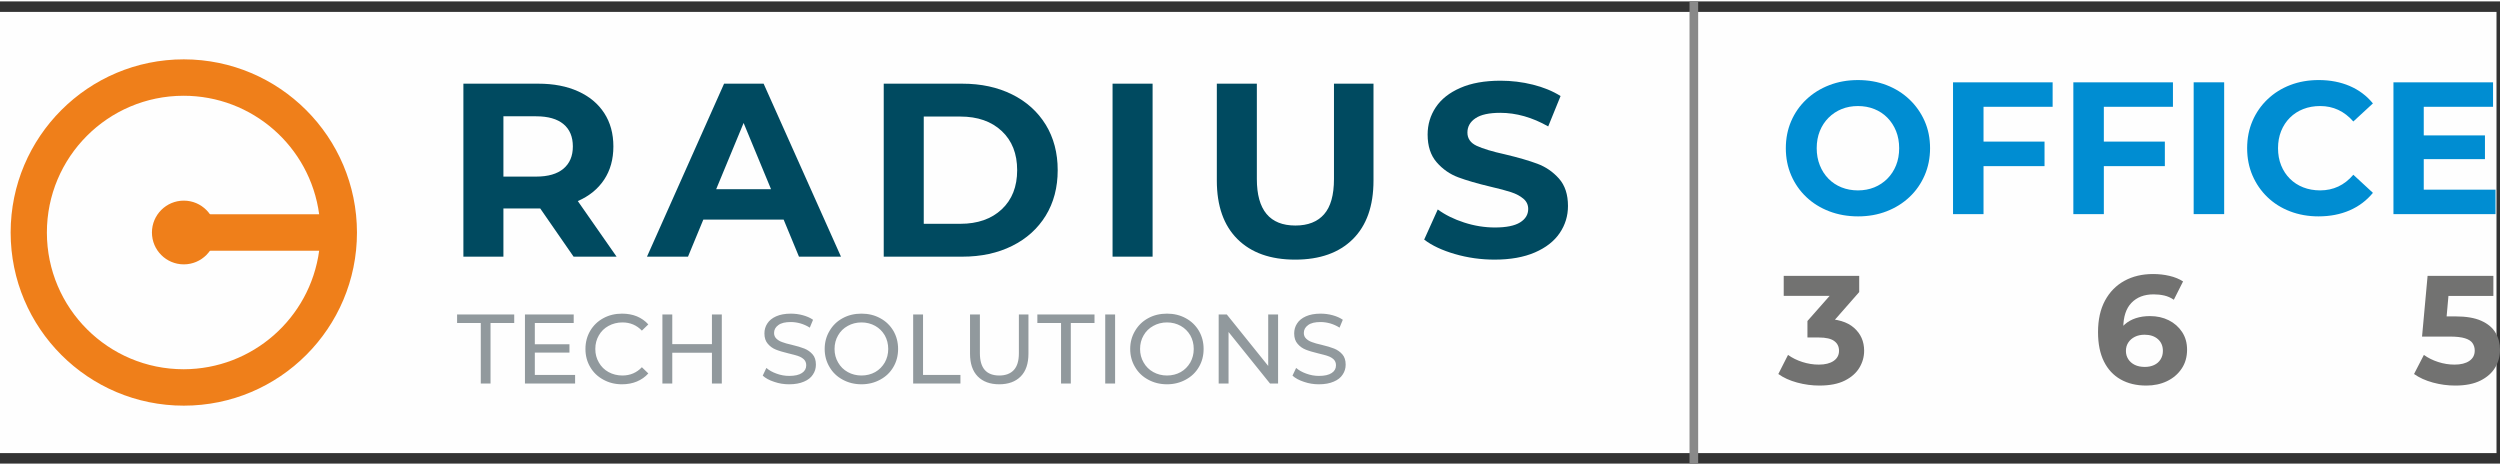
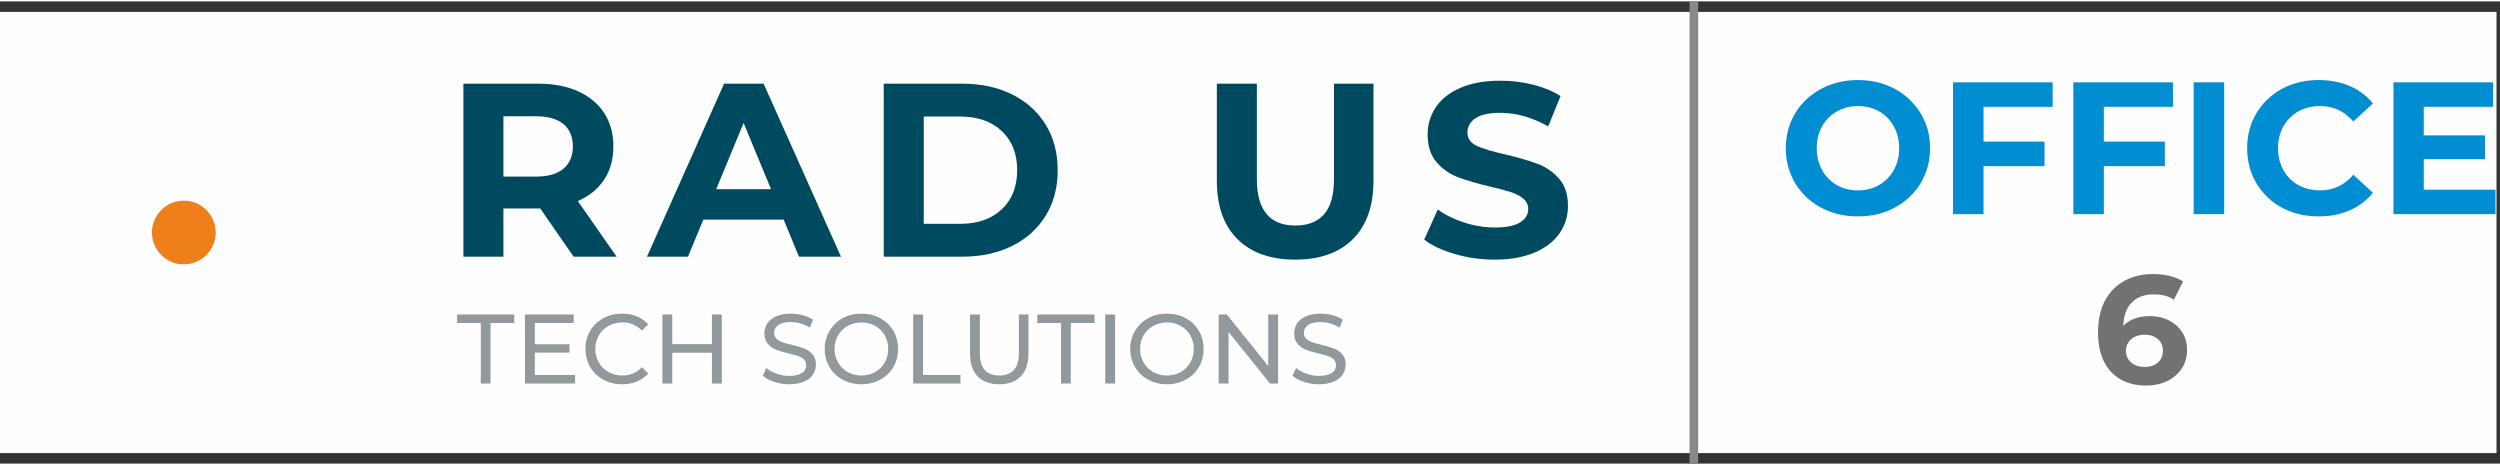
<svg xmlns="http://www.w3.org/2000/svg" xml:space="preserve" width="1.76389E+06px" height="328083px" version="1.1" style="shape-rendering:geometricPrecision; text-rendering:geometricPrecision; image-rendering:optimizeQuality; fill-rule:evenodd; clip-rule:evenodd" viewBox="0 0 788038.71 145691.47">
  <rect x="0" y="0" width="788038.71" height="145691.47" fill="#333333" stroke="none" />
  <defs>
    <style type="text/css"> .str0 {stroke:#898989;stroke-width:2724.59;stroke-miterlimit:22.926} .fil3 {fill:none} .fil0 {fill:#FEFEFE} .fil2 {fill:#727271;fill-rule:nonzero} .fil6 {fill:#EF7F1A;fill-rule:nonzero} .fil5 {fill:#91999D;fill-rule:nonzero} .fil4 {fill:#004A60;fill-rule:nonzero} .fil1 {fill:#008DD2;fill-rule:nonzero} </style>
  </defs>
  <g id="Layer_x0020_1">
    <rect class="fil0" x="-0.03" y="3310.69" width="786938.05" height="139069.84" />
    <g id="_2399012171008">
      <path class="fil1" d="M585710.63 67763.83c-3284.04,0 -6321.05,-534.38 -9110.66,-1602.78 -2789.62,-1068.41 -5203.24,-2572.02 -7240.87,-4510.84 -2038,-1938.81 -3620.8,-4214.03 -4748.42,-6825.28 -1127.62,-2611.61 -1691.43,-5460.8 -1691.43,-8546.85 0,-3086.42 563.81,-5935.25 1691.43,-8546.86 1127.62,-2611.61 2720.59,-4886.83 4777.84,-6825.65 2057.61,-1938.82 4471.24,-3442.43 7241.24,-4510.83 2769.63,-1068.4 5776.85,-1602.42 9021.66,-1602.42 3284.04,0 6301.07,534.02 9051.09,1602.42 2750.02,1068.4 5144.02,2572.01 7181.66,4510.83 2037.99,1938.82 3630.6,4204.23 4778.2,6795.86 1147.23,2591.63 1721.21,5450.63 1721.21,8576.65 0,3086.05 -573.98,5945.05 -1721.21,8576.28 -1147.6,2631.23 -2740.21,4906.44 -4778.2,6825.64 -2037.64,1919.2 -4431.64,3412.64 -7181.66,4481.05 -2750.02,1068.4 -5747.07,1602.78 -8991.88,1602.78zm-59.21 -8190.84c1859.62,0 3571.03,-316.42 5133.85,-949.61 1563.19,-633.2 2938.2,-1543.21 4125.03,-2730.41 1187.2,-1186.83 2107.02,-2591.63 2759.83,-4214.03 653.18,-1622.04 979.4,-3422.45 979.4,-5400.86 0,-1978.42 -326.22,-3778.83 -979.4,-5401.23 -652.81,-1622.41 -1562.82,-3026.84 -2730.04,-4214.04 -1167.21,-1187.19 -2542.22,-2097.2 -4125.03,-2730.4 -1582.8,-632.83 -3304.02,-949.61 -5163.64,-949.61 -1859.62,0 -3571.03,316.78 -5134.22,949.61 -1562.82,633.2 -2937.83,1543.21 -4125.03,2730.4 -1186.83,1187.2 -2107.02,2591.63 -2759.83,4214.04 -652.81,1622.4 -979.4,3422.81 -979.4,5401.23 0,1938.81 326.59,3729.05 979.4,5371.43 652.81,1642.02 1562.83,3056.63 2730.41,4243.46 1167.21,1187.2 2542.22,2097.21 4125.03,2730.41 1582.44,633.19 3304.02,949.61 5163.64,949.61z" />
      <path id="1" class="fil1" d="M624527.69 44200.48l19942.55 0 0 7716.04 -19942.55 0 0 -7716.04zm712.03 22850.96l-9614.9 0 0 -41547.09 31397.45 0 0 7716.04 -21782.55 0 0 33831.05z" />
-       <path id="2" class="fil1" d="M662453.99 44200.48l19942.55 0 0 7716.04 -19942.55 0 0 -7716.04zm712.02 22850.96l-9614.89 0 0 -41547.09 31397.45 0 0 7716.04 -21782.56 0 0 33831.05z" />
+       <path id="2" class="fil1" d="M662453.99 44200.48l19942.55 0 0 7716.04 -19942.55 0 0 -7716.04zm712.02 22850.96l-9614.89 0 0 -41547.09 31397.45 0 0 7716.04 -21782.56 0 0 33831.05" />
      <polygon id="3" class="fil1" points="691477.41,67051.44 691477.41,25504.35 701092.31,25504.35 701092.31,67051.44 " />
      <path id="4" class="fil1" d="M730828.13 67763.83c-3204.85,0 -6182.64,-524.57 -8932.66,-1573 -2750.02,-1048.42 -5133.86,-2542.22 -7151.87,-4481.04 -2018.01,-1938.82 -3591.01,-4214.03 -4718.63,-6825.64 -1127.62,-2611.61 -1691.42,-5480.42 -1691.42,-8606.07 0,-3126.02 563.8,-5994.83 1691.42,-8606.44 1127.62,-2611.25 2710.42,-4886.46 4748.42,-6825.28 2037.63,-1939.18 4421.83,-3432.62 7151.87,-4481.41 2730.4,-1048.42 5717.64,-1572.63 8962.45,-1572.63 3600.45,0 6855.06,623.02 9763.47,1869.43 2908.05,1246.41 5351.46,3076.61 7329.88,5490.23l-6172.47 5698.03c-1424.42,-1622.4 -3007.22,-2839.39 -4748.42,-3650.23 -1740.83,-811.2 -3640.05,-1216.98 -5697.66,-1216.98 -1938.82,0 -3719.61,316.78 -5342.01,949.61 -1622.04,633.2 -3026.84,1543.21 -4214.04,2730.4 -1186.83,1187.2 -2107.01,2591.63 -2759.82,4214.04 -652.82,1622.4 -979.4,3422.81 -979.4,5401.23 0,1978.41 326.58,3778.82 979.4,5400.86 652.81,1622.4 1572.99,3027.2 2759.82,4214.03 1187.2,1187.2 2592,2097.21 4214.04,2730.41 1622.4,633.19 3403.19,949.61 5342.01,949.61 2057.61,0 3956.83,-405.42 5697.66,-1216.62 1741.2,-811.21 3324,-2047.81 4748.42,-3709.81l6172.47 5698.03c-1978.42,2413.62 -4421.83,4253.63 -7329.88,5519.66 -2908.41,1266.39 -6182.64,1899.58 -9823.05,1899.58z" />
      <path id="5" class="fil1" d="M763293.98 42242.05l20002.13 0 0 7478.45 -20002.13 0 0 -7478.45zm712.39 17093.35l22613.38 0 0 7716.04 -32169.06 0 0 -41547.09 31397.45 0 0 7716.04 -21841.77 0 0 26115.01z" />
-       <path id="6" class="fil2" d="M573521.91 121093.87c-2363.49,0 -4710.64,-315.69 -7041.43,-947.07 -2331.16,-631.01 -4305.95,-1529.4 -5924.72,-2695.16l3059.54 -6021.34c1295.08,938.71 2800.15,1683.43 4516.28,2233.8 1715.76,550.36 3447.88,825.37 5195.97,825.37 1974.79,0 3528.89,-388.35 4661.96,-1165.4 1133.06,-777.06 1699.42,-1845.46 1699.42,-3204.85 0,-1295.09 -501.69,-2314.81 -1505.43,-3059.53 -1003.38,-744.72 -2622.15,-1116.72 -4855.95,-1116.72l-3593.55 0 0 -5196.34 9469.59 -10731.98 874.04 2816.5 -17822.09 0 0 -6312.69 23795.12 0 0 5098.61 -9420.9 10732.35 -3982.27 -2282.48 2282.48 0c4176.26,0 7332.79,938.71 9469.59,2816.5 2136.44,1877.78 3204.85,4289.59 3204.85,7235.78 0,1909.76 -501.69,3698.54 -1505.43,5365.99 -1003.38,1667.09 -2541.14,3018.85 -4613.28,4054.92 -2071.78,1035.71 -4726.62,1553.74 -7963.79,1553.74z" />
      <path id="7" class="fil2" d="M676531.4 121093.87c-3108.21,0 -5803.38,-647.36 -8085.49,-1942.45 -2282.48,-1295.09 -4038.94,-3188.86 -5269,-5681.68 -1230.06,-2492.82 -1845.45,-5568.33 -1845.45,-9226.55 0,-3917.23 736.73,-7235.79 2209.82,-9954.93 1472.73,-2719.5 3512.54,-4791.64 6118.7,-6216.06 2605.8,-1424.41 5608.66,-2136.8 9007.86,-2136.8 1813.13,0 3545.24,194.35 5196.34,583.06 1650.74,388.34 3075.52,971.04 4273.25,1748.1l-2913.86 5778.67c-938.71,-647.36 -1942.45,-1092.74 -3010.49,-1335.41 -1068.4,-242.67 -2185.48,-364.01 -3350.88,-364.01 -2946.19,0 -5276.99,890.03 -6992.75,2670.83 -1715.77,1780.43 -2573.83,4418.92 -2573.83,7915.48 0,582.7 7.99,1230.06 24.34,1942.45 15.98,712.02 104.98,1424.41 267.01,2136.44l-2185.13 -2039.45c615.03,-1262.75 1408.07,-2322.8 2379.48,-3180.87 971.04,-857.7 2128.45,-1505.42 3472.22,-1942.45 1343.4,-437.02 2824.49,-655.35 4443.26,-655.35 2201.47,0 4176.25,437.02 5924.35,1311.07 1748.1,874.05 3148.54,2104.11 4200.59,3690.55 1052.06,1586.44 1578.08,3447.88 1578.08,5584.68 0,2298.47 -574.34,4297.59 -1723.75,5997.37 -1149.42,1699.42 -2687.18,3010.86 -4613.28,3933.22 -1926.47,922.73 -4103.6,1384.09 -6531.39,1384.09zm-437.02 -5876.03c1100.37,0 2079.77,-202.35 2937.83,-607.04 857.7,-404.33 1529.77,-995.38 2015.11,-1772.44 485.7,-776.69 728.37,-1667.08 728.37,-2670.82 0,-1553.74 -526.02,-2792.16 -1578.08,-3714.89 -1052.06,-922.73 -2452.49,-1384.09 -4200.59,-1384.09 -1165.4,0 -2185.12,218.69 -3059.17,655.72 -874.41,437.02 -1562.1,1036.07 -2064.15,1796.77 -501.69,760.71 -752.71,1643.11 -752.71,2646.49 0,971.41 243.03,1837.46 728.73,2598.17 485.34,760.7 1165.4,1359.75 2039.45,1796.77 874.05,437.03 1942.45,655.36 3205.21,655.36z" />
-       <path id="8" class="fil2" d="M773907.53 121093.87c-2363.49,0 -4702.28,-315.69 -7017.09,-947.07 -2314.81,-631.01 -4297.59,-1529.4 -5948.69,-2695.16l3107.85 -6021.34c1295.09,938.71 2792.16,1683.43 4491.94,2233.8 1699.78,550.36 3423.54,825.37 5171.64,825.37 1974.78,0 3528.89,-388.35 4661.95,-1165.4 1133.07,-777.06 1699.79,-1861.44 1699.79,-3253.53 0,-874.05 -226.69,-1651.1 -680.06,-2331.16 -453.01,-679.69 -1254.4,-1197.73 -2403.82,-1553.74 -1149.05,-356.01 -2759.83,-534.38 -4831.6,-534.38l-8692.54 0 1748.1 -19132.8 20735.59 0 0 6312.69 -17919.09 0 4079.26 -3593.55 -1214.08 13645.84 -4079.26 -3593.56 7187.11 0c3366.87,0 6078.38,461.37 8134.17,1384.1 2055.8,922.72 3552.87,2177.13 4491.94,3763.56 938.72,1586.08 1408.07,3382.85 1408.07,5390.33 0,2007.12 -501.69,3860.57 -1505.42,5559.98 -1003.38,1699.78 -2549.13,3075.52 -4637.26,4127.94 -2088.49,1052.05 -4750.96,1578.08 -7988.5,1578.08z" />
      <line class="fil3 str0" x1="533927.43" y1="0" x2="533927.43" y2="145691.47" />
      <g>
        <path class="fil4" d="M177608.78 38671.75c-1971.52,-1635.12 -4848.68,-2455.77 -8639.5,-2455.77l-10285.51 0 0 19009.29 10285.51 0c3790.82,0 6667.98,-829.73 8639.5,-2492.82 1974.42,-1661.28 2964.35,-3998.61 2964.35,-7009.83 0,-3066.07 -989.93,-5413.58 -2964.35,-7050.87zm3196.85 41791.94l-10514.01 -15189.41 -11607.85 0 0 15189.41 -12615.94 0 0 -54529.95 23595.68 0c4833.06,0 9024.93,805.39 12581.07,2419.44 3555.77,1605.69 6295.98,3892.89 8218.45,6853.61 1923.2,2957.46 2882.62,6465.27 2882.62,10515.83 0,4051.29 -970.68,7543.12 -2920.76,10476.96 -1946.45,2934.57 -4710.64,5178.9 -8294.38,6736.64l12227.23 17527.47 -13552.11 0z" />
        <path class="fil4" d="M243042.9 59196.99l-8646.03 -20874.36 -8646.4 20874.36 17292.43 0zm3972.82 9581.48l-25315.44 0 -4830.15 11683.41 -12930.91 0 24302.26 -54527.41 12464.09 0 24383.27 54527.41 -13241.15 0 -4831.97 -11683.41z" />
        <path class="fil4" d="M302710.7 70104.44c5451.73,0 9800.17,-1521.42 13045.71,-4556.97 3247.71,-3038.1 4870.11,-7155.14 4870.11,-12347.48 0,-5194.89 -1622.4,-9310.11 -4870.11,-12345.67 -3245.54,-3036.28 -7593.98,-4557.69 -13045.71,-4557.69l-11528.64 0 0 33807.81 11528.64 0zm-24144.95 -44169.97l24766.52 0c5922.54,0 11153.02,1130.52 15698.73,3391.2 4546.8,2257.42 8072.78,5445.92 10599.02,9540.79 2511.35,4104.69 3771.92,8882.17 3771.92,14333.53 0,5450.63 -1260.57,10231.74 -3771.92,14334.98 -2526.24,4098.51 -6052.22,7283.73 -10599.02,9538.6 -4545.71,2261.41 -9776.19,3389.4 -15698.73,3389.4l-24766.52 0 0 -54528.5z" />
-         <polygon class="fil4" points="350696.19,80460.06 363315.04,80460.06 363315.04,25931.56 350696.19,25931.56 " />
        <path class="fil4" d="M390067.61 74929.87c-4338.64,-4310.67 -6504.51,-10460.98 -6504.51,-18458.19l0 -30540.12 12615.95 0 0 30072.58c0,9760.93 4057.09,14643.76 12156.03,14643.76 3948.48,0 6957.88,-1182.47 9035.11,-3546.33 2079.77,-2363.49 3118.74,-6063.84 3118.74,-11097.43l0 -30072.58 12457.56 0 0 30540.12c0,7997.21 -2164.78,14147.52 -6500.51,18458.19 -4337.55,4309.94 -10402.85,6467.45 -18188.64,6467.45 -7788.7,0 -13852.55,-2157.51 -18189.73,-6467.45z" />
        <path class="fil4" d="M458620.48 79640.5c-4026.22,-1166.85 -7258.31,-2685.35 -9697.36,-4555.15l4283.78 -9502.64c2333.71,1711.4 5110.61,3087.5 8331.44,4125.39 3221.55,1042.61 6439.48,1557.74 9662.85,1557.74 3580.84,0 6228.41,-529.66 7942.36,-1594.8 1717.95,-1064.04 2569.83,-2479.74 2569.83,-4243.82 0,-1297.27 -502.77,-2376.93 -1514.87,-3232.81 -1013.91,-855.53 -2314.08,-1544.67 -3899.43,-2065.97 -1584.62,-516.58 -3720.7,-1086.93 -6425.68,-1711.04 -4154.09,-984.49 -7553.65,-1975.15 -10203.04,-2959.64 -2650.12,-988.11 -4922.43,-2569.83 -6818.02,-4754.22 -1893.04,-2178.95 -2841.93,-5086.63 -2841.93,-8721.96 0,-3168.88 857.34,-6037.69 2571.29,-8608.25 1715.04,-2574.56 4297.95,-4610.01 7753.82,-6112.9 3447.52,-1511.96 7672.08,-2260.32 12655.91,-2260.32 3478.03,0 6883.04,414.87 10203.4,1244.6 3323.64,829.73 6234.23,2025.28 8724.14,3583.74l-3896.52 9581.48c-5035.77,-2858.64 -10074.09,-4285.6 -15111.67,-4285.6 -3529.26,0 -6139.41,575.07 -7821.39,1715.04 -1692.52,1139.97 -2534.24,2645.39 -2534.24,4514.1 0,1868.7 973.95,3263.33 2918.59,4171.89 1949.35,908.2 4922.06,1803.68 8915.94,2688.26 4156.64,987.03 7558.75,1971.52 10209.23,2961.45 2647.57,984.12 4918.79,2541.86 6813.65,4673.58 1894.5,2127.73 2841.93,5009.62 2841.93,8643.13 0,3116.93 -866.05,5961.04 -2609.43,8530.51 -1740.1,2569.83 -4350.63,4608.92 -7825.02,6113.62 -3480.94,1505.79 -7712.77,2261.41 -12697.32,2261.41 -4313.57,0 -8477.84,-584.52 -12502.24,-1756.82z" />
        <path class="fil5" d="M151547.89 120444.69l3076.24 0 0 -19068.5 7467.56 0 0 -2697.7 -18010.99 0 0 2697.7 7467.19 0 0 19068.5zm17037.77 -2706.79l0 -7025.81 10913.98 0 0 -2644.67 -10913.98 0 0 -6691.23 12254.12 0 0 -2697.7 -15366.33 0 0 21766.2 15806.99 0 0 -2706.79 -12694.78 0zm27467.51 2953.82c1710.31,0 3262.6,-282.26 4690.29,-873.32 1401.89,-590.69 2617.78,-1427.68 3614.26,-2547.31l-2027.83 -1957.71c-1648.55,1737.2 -3702.17,2609.43 -6126.69,2609.43 -1612.96,0 -3076.97,-370.18 -4381.87,-1084.02 -1303.81,-714.21 -2335.52,-1745.56 -3049.36,-3015.21 -750.17,-1278.02 -1120.35,-2679.91 -1120.35,-4266.35 0,-1587.16 370.18,-3014.85 1120.35,-4293.95 713.84,-1269.3 1745.55,-2265.05 3049.36,-2978.89 1304.9,-714.93 2768.91,-1093.47 4381.87,-1093.47 2459.4,0 4478.14,872.96 6126.69,2582.55l2027.83 -1956.62c-996.48,-1119.62 -2212.37,-1956.62 -3614.26,-2547.67 -1392.81,-564.54 -2953.1,-846.08 -4663.41,-846.08 -2177.86,0 -4134.48,466.45 -5906.91,1437.13 -1771.71,960.15 -3138.37,2300.28 -4134.84,3975.36 -995.39,1710.32 -1498.16,3605.91 -1498.16,5721.64 0,2116.1 502.77,4010.6 1498.16,5695.12 996.47,1710.32 2363.13,3015.21 4134.84,3975.36 1737.19,969.59 3702.9,1464.01 5880.03,1464.01zm28358.26 -22013.23l0 9353.7 -12501.15 0 0 -9353.7 -3112.21 0 0 21766.2 3112.21 0 0 -9706.8 12501.15 0 0 9706.8 3111.48 0 0 -21766.2 -3111.48 0zm24345.85 22013.23c1833.83,0 3394.11,-282.26 4663.41,-838.08 1278.01,-528.57 2213.45,-1277.65 2829.94,-2238.89 626.29,-934.35 934.35,-1956.98 934.35,-3112.57 0,-1365.93 -343.3,-2459.4 -1057.5,-3261.15 -713.85,-811.2 -1587.17,-1402.26 -2583.64,-1807.68 -995.39,-405.78 -2299.92,-775.23 -3949.21,-1180.65 -1269.65,-282.63 -2265.04,-555.82 -2979.24,-838.09 -749.81,-246.3 -1375.74,-625.93 -1869.44,-1092.74 -493.69,-467.54 -749.08,-1058.59 -749.08,-1798.23 0,-1031.71 440.66,-1833.47 1339.77,-2486.28 873.33,-661.17 2178.22,-969.59 3949.57,-969.59 996.47,0 2018.74,158.39 3050.45,440.66 1022.27,308.42 2018.38,740.72 2917.86,1330.69l1031.35 -2485.56c-899.12,-625.92 -1956.62,-1084.38 -3208.48,-1428.77 -1243.87,-343.66 -2512.44,-501.69 -3791.18,-501.69 -1833.47,0 -3385.39,281.54 -4636.53,846.08 -1243.86,554.72 -2178.21,1304.89 -2768.91,2239.25 -616.48,925.27 -924.9,1983.5 -924.9,3138.36 0,1401.89 369.45,2486.28 1084.38,3296.39 713.85,838.09 1550.84,1429.14 2582.55,1834.56 996.48,405.78 2301.01,775.24 3949.57,1180.66 1304.53,309.15 2336.24,590.69 3050.09,838.08 714.2,246.3 1304.89,590.69 1798.23,1057.5 467.9,467.54 714.2,1093.47 714.2,1833.47 0,1031.71 -431.57,1834.56 -1330.69,2433.61 -908.56,616.84 -2239.25,925.99 -4046.92,925.99 -1366.66,0 -2706.43,-247.39 -3976.09,-714.93 -1313.25,-466.81 -2371.48,-1057.5 -3208.84,-1798.23l-1146.14 2424.16c863.87,802.85 2080.49,1464.01 3605.9,1957.71 1525.05,528.93 3076.97,775.96 4725.17,775.96zm22795.01 0c2177.86,0 4134.47,-494.42 5906.91,-1464.01 1780.79,-960.15 3146.72,-2265.04 4143.2,-3975.36 996.47,-1684.52 1489.8,-3579.02 1489.8,-5695.12 0,-2115.73 -493.33,-4011.32 -1489.8,-5721.64 -996.48,-1675.08 -2362.41,-3015.21 -4143.2,-3975.36 -1772.44,-970.68 -3729.05,-1437.13 -5906.91,-1437.13 -2204.01,0 -4169.71,466.45 -5941.42,1437.13 -1772.44,960.15 -3138.37,2300.28 -4134.48,4010.6 -1022.26,1710.32 -1525.41,3605.9 -1525.41,5686.4 0,2089.22 503.15,3984.8 1525.41,5695.12 996.11,1710.32 2362.04,3015.21 4134.48,3975.36 1771.71,969.59 3737.41,1464.01 5941.42,1464.01zm0 -2768.91c-1586.44,0 -3050.45,-370.18 -4319.75,-1084.02 -1304.17,-714.21 -2335.52,-1745.56 -3049.36,-3015.21 -750.17,-1278.02 -1120.71,-2679.91 -1120.71,-4266.35 0,-1587.16 370.54,-3014.85 1120.71,-4293.95 713.84,-1269.3 1745.19,-2265.05 3049.36,-2978.89 1269.3,-714.93 2733.31,-1093.47 4319.75,-1093.47 1587.16,0 3050.09,378.54 4329.19,1093.47 1269.3,713.84 2265.05,1709.59 3014.85,2978.89 714.21,1279.1 1084.39,2706.79 1084.39,4293.95 0,1586.44 -370.18,2988.33 -1084.39,4266.35 -749.8,1269.65 -1745.55,2301 -3014.85,3015.21 -1279.1,713.84 -2742.03,1084.02 -4329.19,1084.02zm16288.69 2521.88l14898.42 0 0 -2706.79 -11786.21 0 0 -19059.41 -3112.21 0 0 21766.2zm27126.75 247.03c2901.14,0 5166.19,-838.08 6788.59,-2486.28 1612.96,-1648.19 2424.16,-4011.68 2424.16,-7149.68l0 -12377.27 -3015.22 0 0 12244.67c0,2371.48 -528.57,4108.68 -1586.07,5263.54 -1058.6,1145.42 -2583.64,1736.11 -4575.5,1736.11 -4073.44,0 -6127.42,-2326.8 -6127.42,-6999.65l0 -12244.67 -3111.48 0 0 12377.27c0,3103.12 810.47,5501.49 2424.52,7149.68 1621.31,1648.2 3887.08,2486.28 6778.42,2486.28zm19489.54 -247.03l3076.24 0 0 -19068.5 7467.56 0 0 -2697.7 -18011 0 0 2697.7 7467.2 0 0 19068.5zm13925.56 0l3112.21 0 0 -21766.2 -3112.21 0 0 21766.2zm19471.38 247.03c2177.85,0 4134.47,-494.42 5906.91,-1464.01 1780.79,-960.15 3146.72,-2265.04 4143.19,-3975.36 996.48,-1684.52 1489.81,-3579.02 1489.81,-5695.12 0,-2115.73 -493.33,-4011.32 -1489.81,-5721.64 -996.47,-1675.08 -2362.4,-3015.21 -4143.19,-3975.36 -1772.44,-970.68 -3729.06,-1437.13 -5906.91,-1437.13 -2204.02,0 -4169.72,466.45 -5941.43,1437.13 -1772.43,960.15 -3138,2300.28 -4134.47,4010.6 -1022.27,1710.32 -1525.41,3605.9 -1525.41,5686.4 0,2089.22 503.14,3984.8 1525.41,5695.12 996.47,1710.32 2362.04,3015.21 4134.47,3975.36 1771.71,969.59 3737.41,1464.01 5941.43,1464.01zm0 -2768.91c-1586.44,0 -3050.45,-370.18 -4319.75,-1084.02 -1303.81,-714.21 -2335.52,-1745.56 -3049.36,-3015.21 -750.17,-1278.02 -1120.72,-2679.91 -1120.72,-4266.35 0,-1587.16 370.55,-3014.85 1120.72,-4293.95 713.84,-1269.3 1745.55,-2265.05 3049.36,-2978.89 1269.3,-714.93 2733.31,-1093.47 4319.75,-1093.47 1587.16,0 3050.45,378.54 4329.19,1093.47 1269.66,713.84 2265.04,1709.59 3014.85,2978.89 714.21,1279.1 1084.39,2706.79 1084.39,4293.95 0,1586.44 -370.18,2988.33 -1084.39,4266.35 -749.81,1269.65 -1745.19,2301 -3014.85,3015.21 -1278.74,713.84 -2742.03,1084.02 -4329.19,1084.02zm31902.04 -19244.32l0 16229.47 -13056.6 -16229.47 -2556.75 0 0 21766.2 3112.21 0 0 -16238.92 13065.32 16238.92 2547.31 0 0 -21766.2 -3111.49 0zm15988.63 22013.23c1833.46,0 3393.75,-282.26 4663.4,-838.08 1278.02,-528.57 2213.1,-1277.65 2829.95,-2238.89 625.93,-934.35 934.35,-1956.98 934.35,-3112.57 0,-1365.93 -343.66,-2459.4 -1057.51,-3261.15 -713.84,-811.2 -1587.16,-1402.26 -2583.63,-1807.68 -995.39,-405.78 -2300.28,-775.23 -3949.21,-1180.65 -1269.66,-282.63 -2265.04,-555.82 -2979.25,-838.09 -749.8,-246.3 -1376.09,-625.93 -1869.43,-1092.74 -493.69,-467.54 -749.08,-1058.59 -749.08,-1798.23 0,-1031.71 440.66,-1833.47 1339.77,-2486.28 873.33,-661.17 2177.86,-969.59 3949.57,-969.59 996.11,0 2018.74,158.39 3050.09,440.66 1022.26,308.42 2018.74,740.72 2917.85,1330.69l1031.71 -2485.56c-899.11,-625.92 -1956.62,-1084.38 -3208.47,-1428.77 -1243.87,-343.66 -2512.44,-501.69 -3791.18,-501.69 -1833.47,0 -3385.76,281.54 -4636.53,846.08 -1243.86,554.72 -2178.22,1304.89 -2768.91,2239.25 -616.84,925.27 -925.27,1983.5 -925.27,3138.36 0,1401.89 369.82,2486.28 1084.39,3296.39 714.21,838.09 1551.2,1429.14 2582.91,1834.56 996.11,405.78 2301.01,775.24 3949.2,1180.66 1304.9,309.15 2336.61,590.69 3050.46,838.08 713.84,246.3 1304.89,590.69 1798.22,1057.5 467.54,467.54 714.21,1093.47 714.21,1833.47 0,1031.71 -431.57,1834.56 -1330.69,2433.61 -908.56,616.84 -2239.25,925.99 -4046.92,925.99 -1366.66,0 -2706.79,-247.39 -3976.09,-714.93 -1313.25,-466.81 -2371.85,-1057.5 -3208.84,-1798.23l-1146.51 2424.16c864.24,802.85 2080.86,1464.01 3605.91,1957.71 1525.4,528.93 3077.33,775.96 4725.53,775.96z" />
      </g>
-       <path class="fil6" d="M57937.14 115950.57c-23803.47,28.7 -43124.81,-19246.5 -43157.15,-43049.61 -25.79,-23808.93 19245.42,-43132.09 43054.34,-43157.88 21604.92,-29.79 39895.64,15948.66 42773.53,37361.76l-42670.72 0 0 11479.97 42670.72 0c-2901.14,21362.25 -21111.22,37310.91 -42670.72,37365.76zm0 -97686.37c-30142.69,0 -54581.17,24438.49 -54581.17,54581.17 0,30144.51 24438.48,54582.27 54581.17,54582.27 30145.6,0 54584.81,-24437.76 54584.81,-54582.27 -35.97,-30133.6 -24452.29,-54545.93 -54584.81,-54581.17z" />
      <ellipse class="fil6" cx="57938.92" cy="72845.94" rx="10045.42" ry="10045.41" />
    </g>
  </g>
</svg>